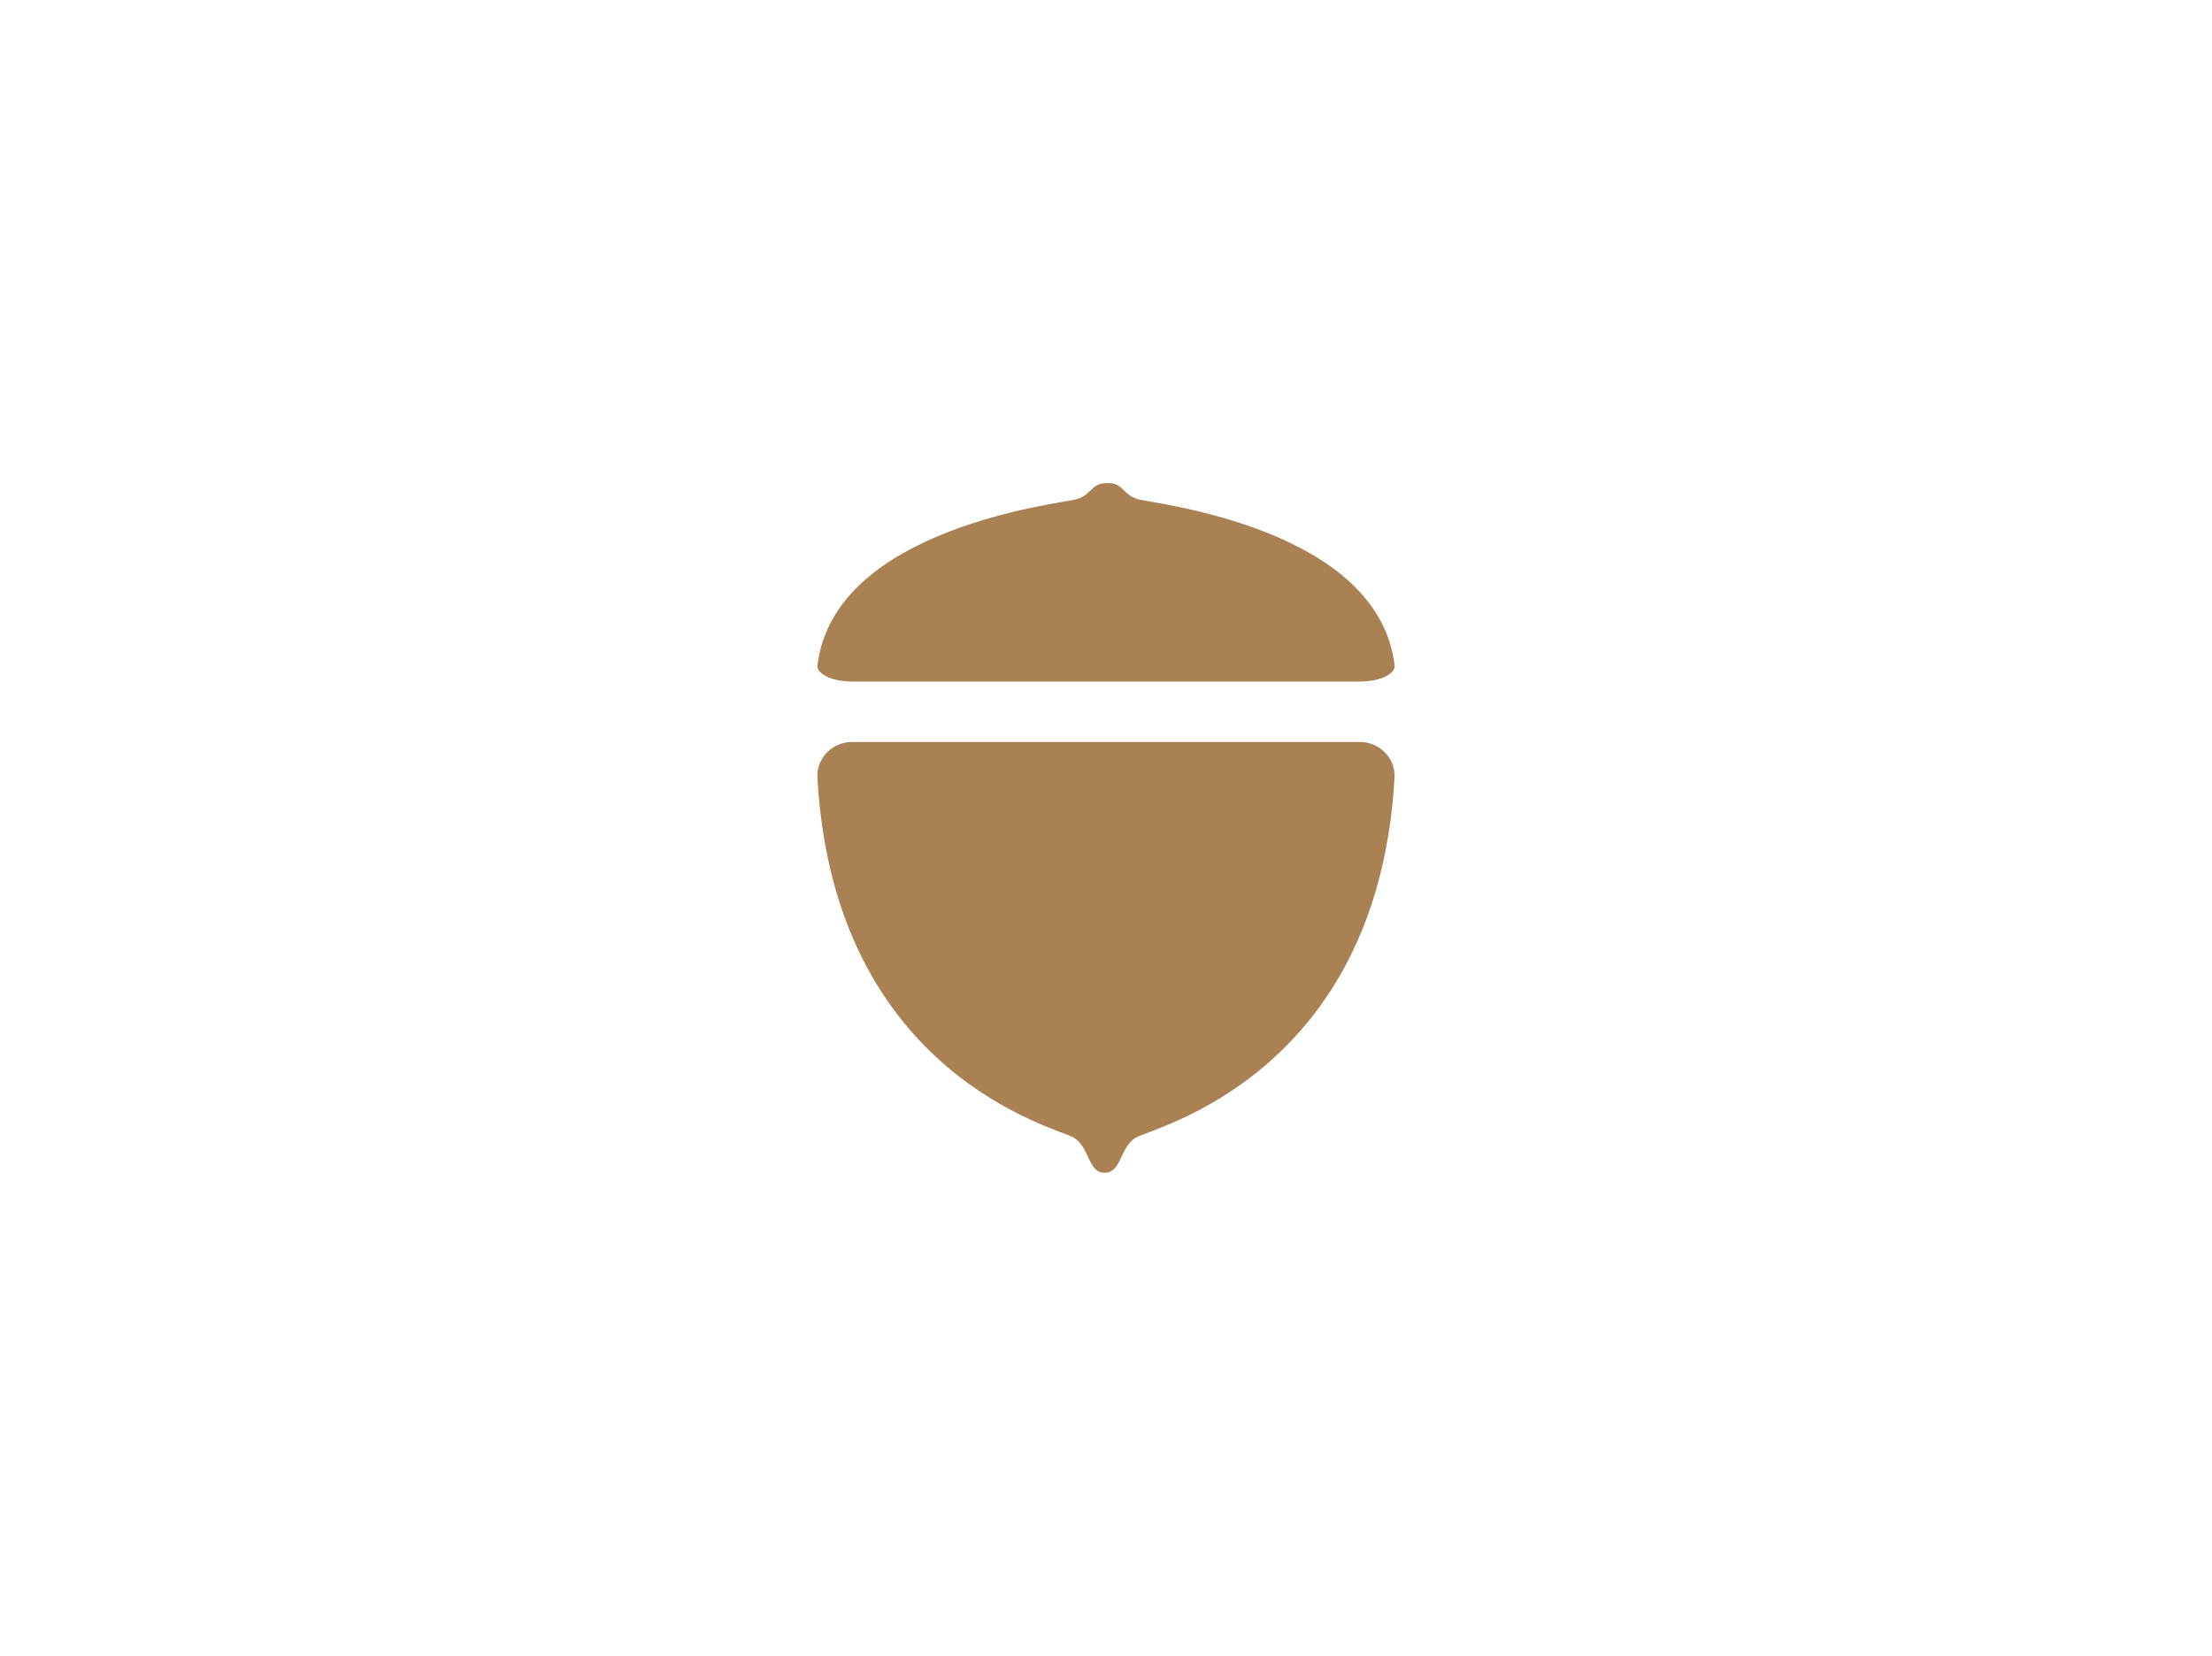
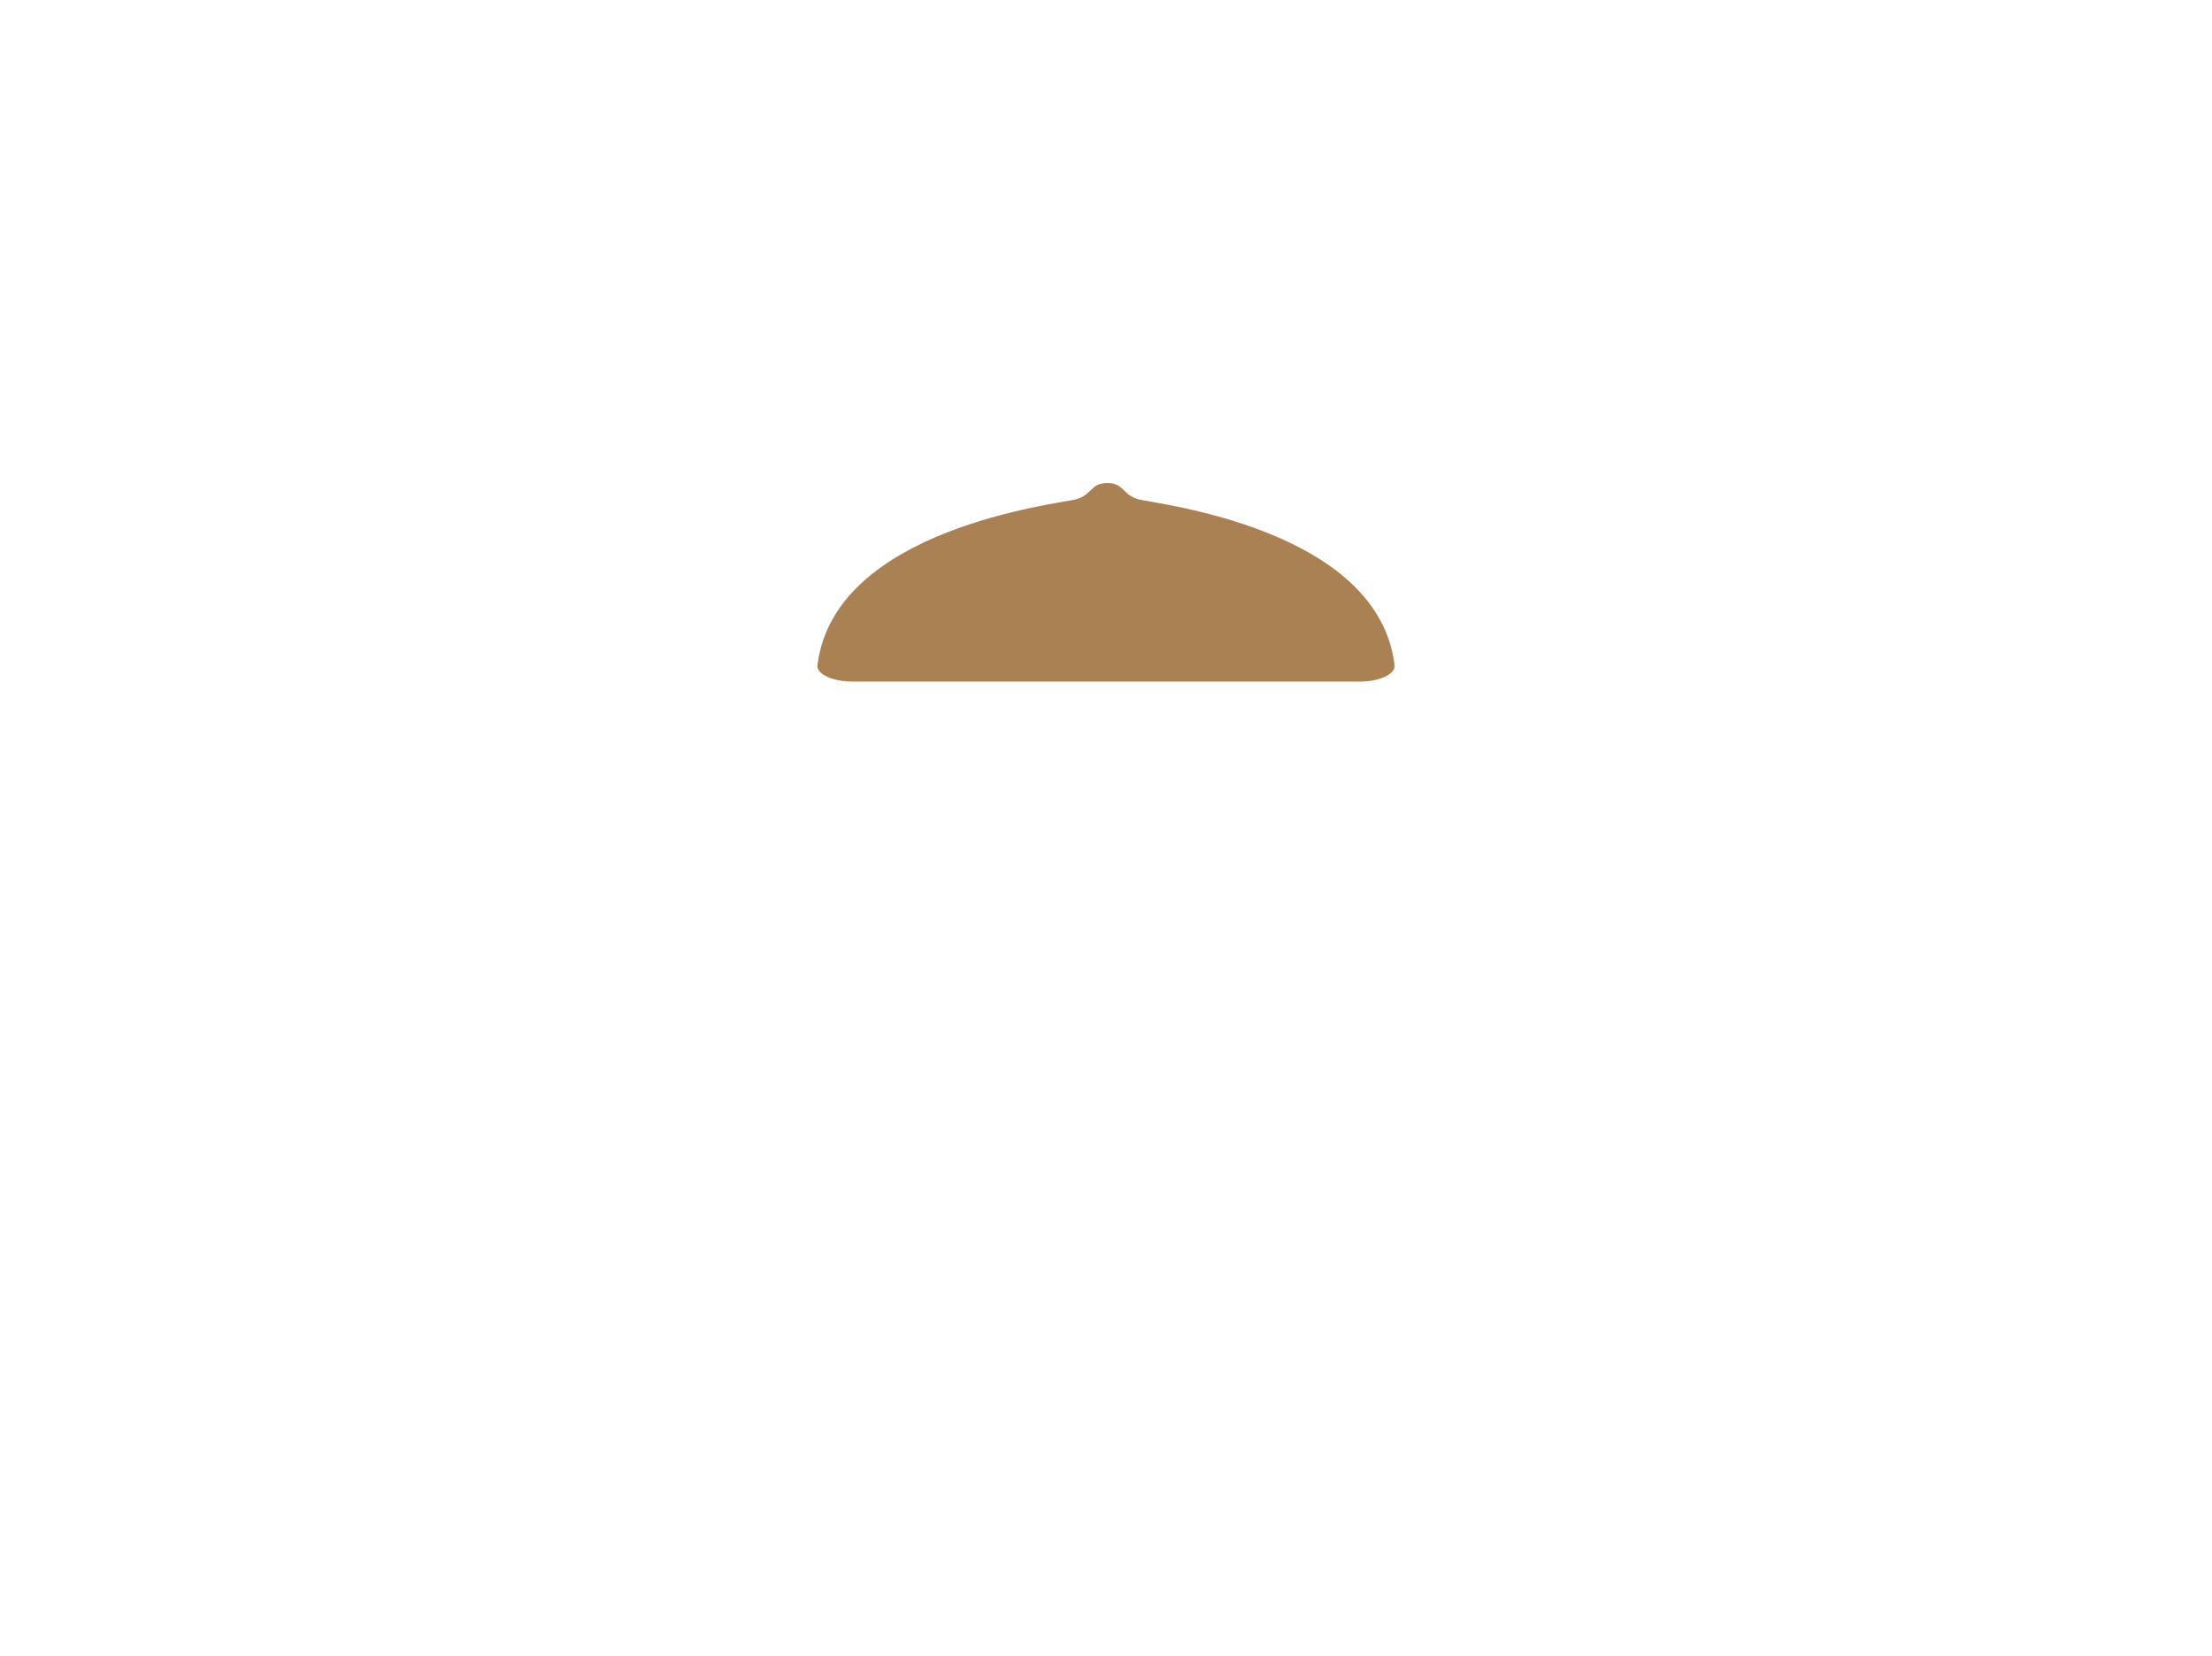
<svg xmlns="http://www.w3.org/2000/svg" version="1.1" id="Layer_1" x="0px" y="0px" viewBox="0 0 63.986 47.908" enable-background="new 0 0 63.986 47.908" xml:space="preserve">
  <g>
    <g>
      <g>
-         <path fill="#AA8153" d="M31.954,21.468h-7.314c-0.56,0-1.026,0.468-0.995,1.027c0.479,8.623,6.954,10.14,7.41,10.416     c0.474,0.287,0.41,1.021,0.899,1.021c0.493,0,0.429-0.734,0.907-1.021c0.461-0.276,6.995-1.794,7.478-10.416     c0.031-0.559-0.435-1.027-0.995-1.027H31.954z" />
        <path fill="#AA8153" d="M32.032,19.719h7.314c0.56,0,1.026-0.215,0.995-0.473c-0.479-3.973-6.954-4.672-7.41-4.799     c-0.474-0.132-0.41-0.471-0.899-0.471c-0.493,0-0.429,0.338-0.907,0.471c-0.461,0.127-6.995,0.827-7.478,4.799     c-0.031,0.258,0.435,0.473,0.995,0.473H32.032z" />
      </g>
    </g>
  </g>
</svg>